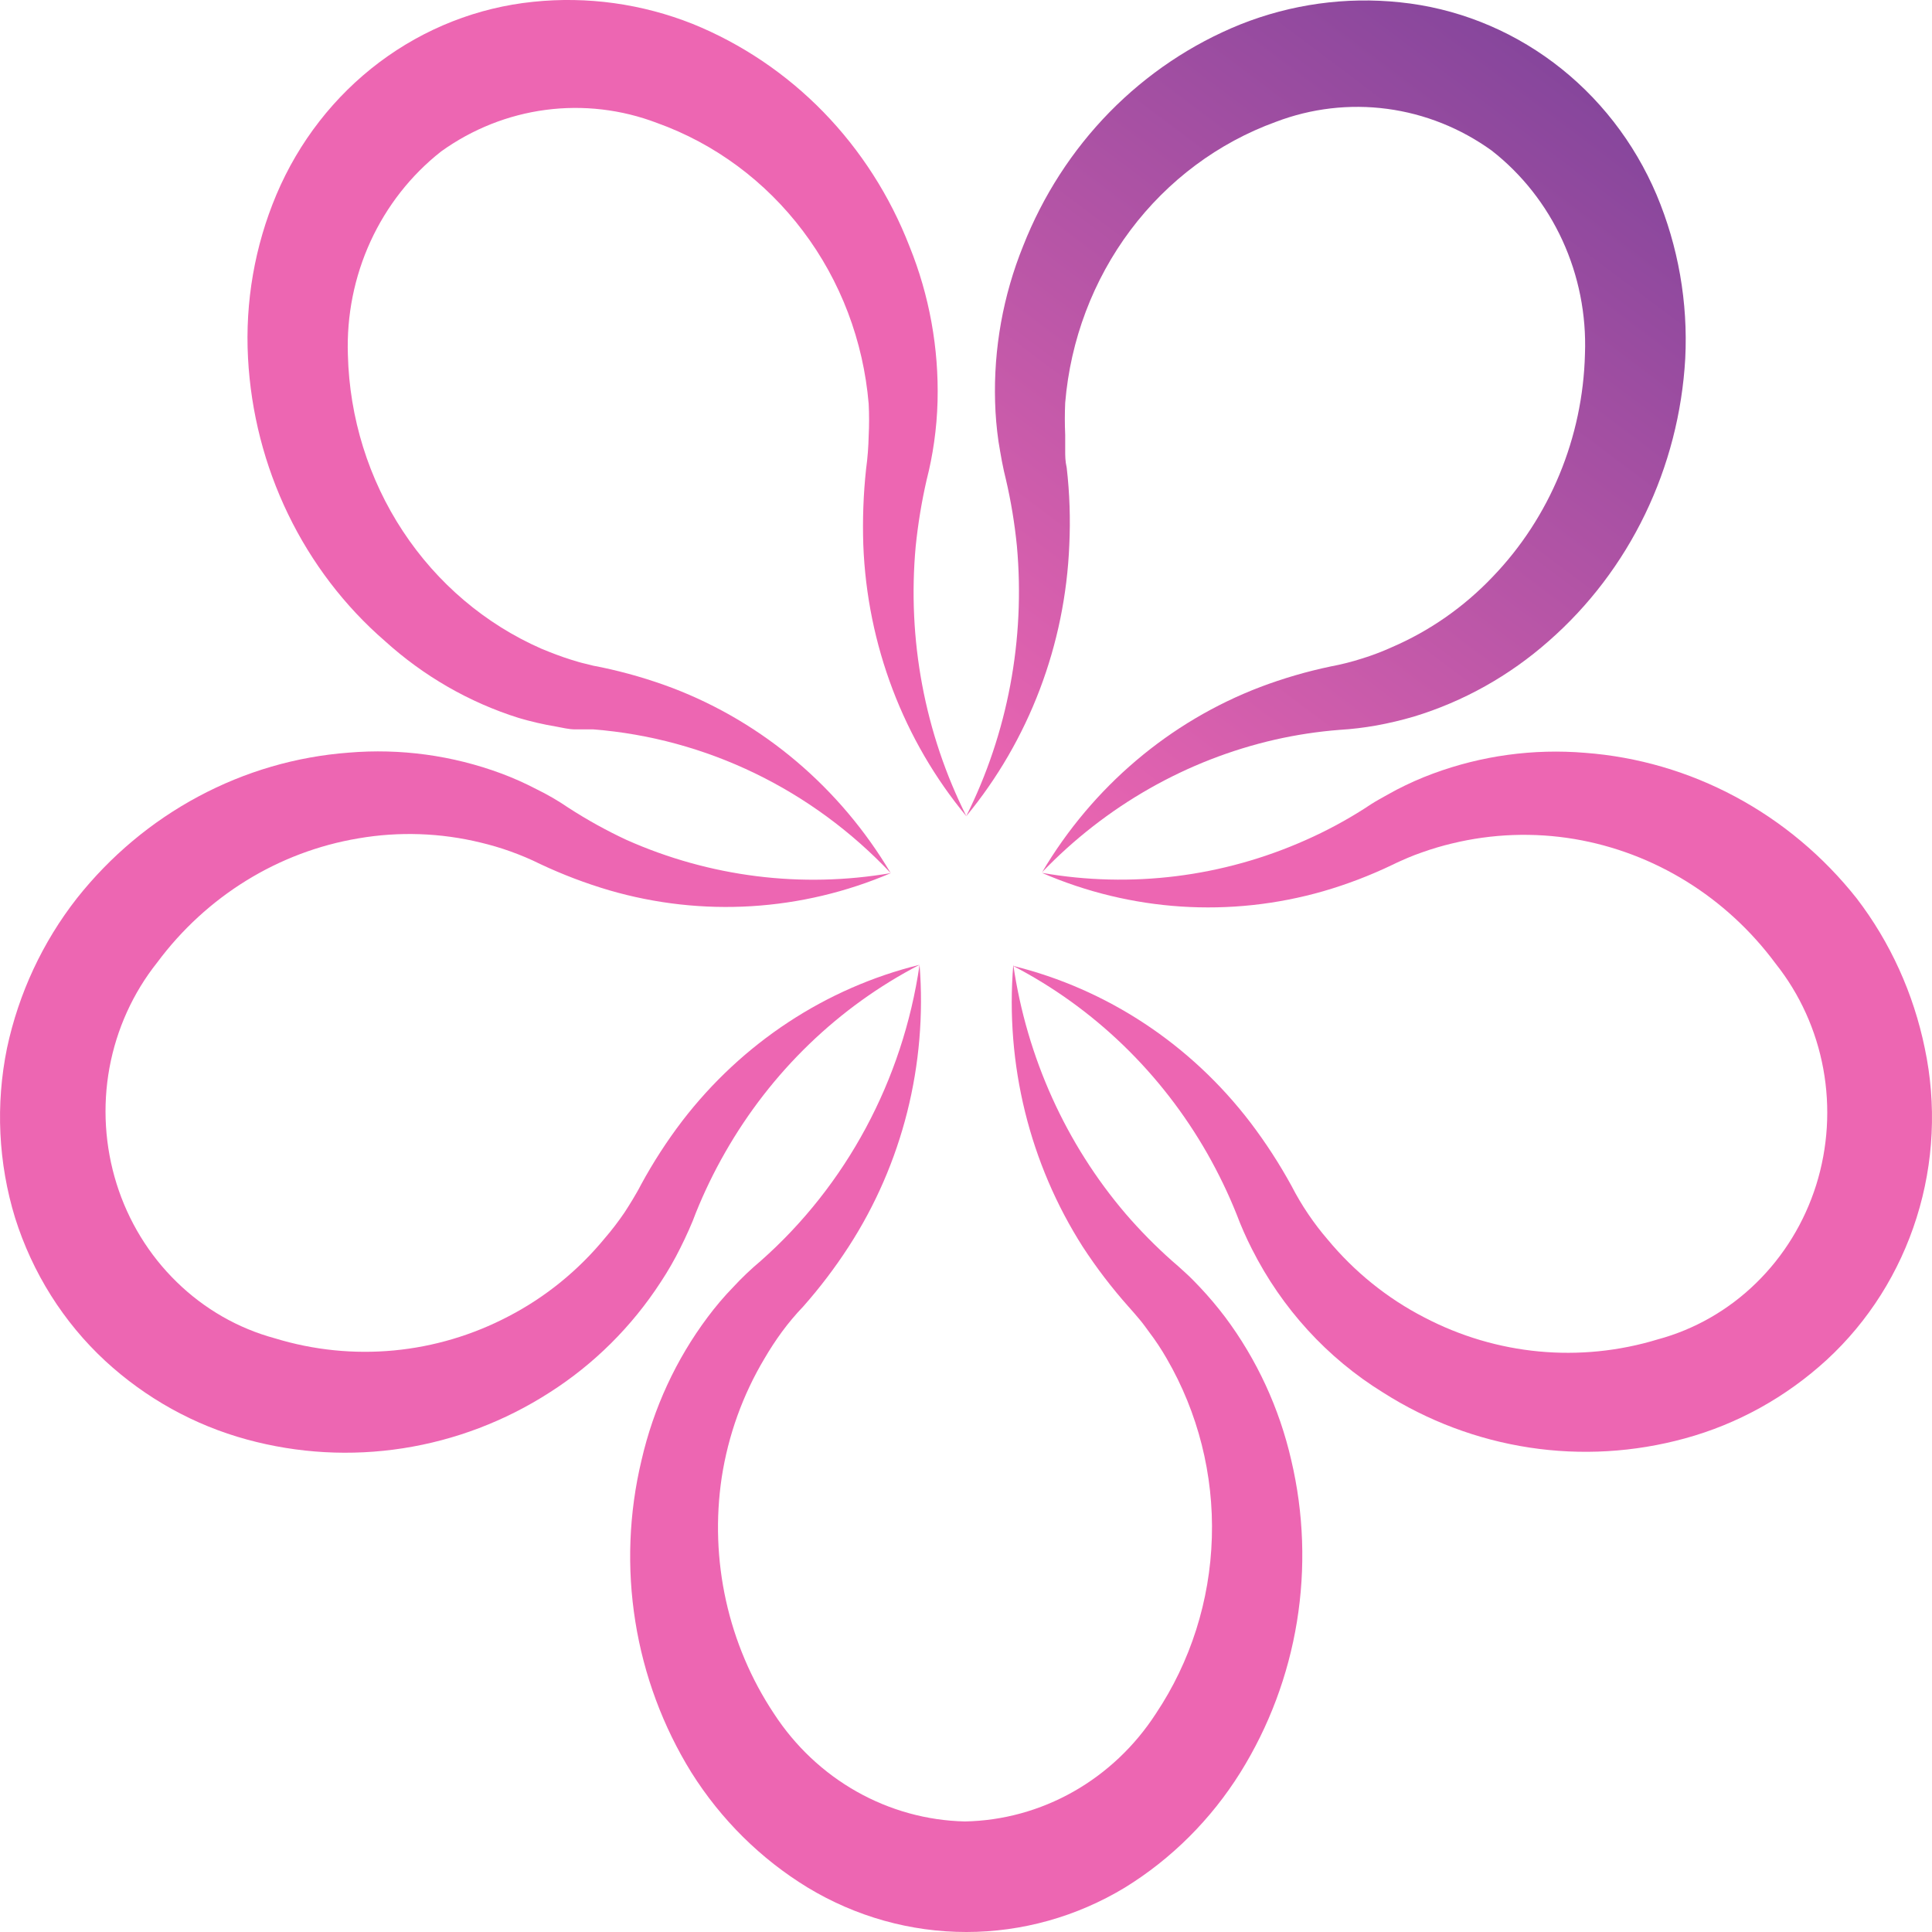
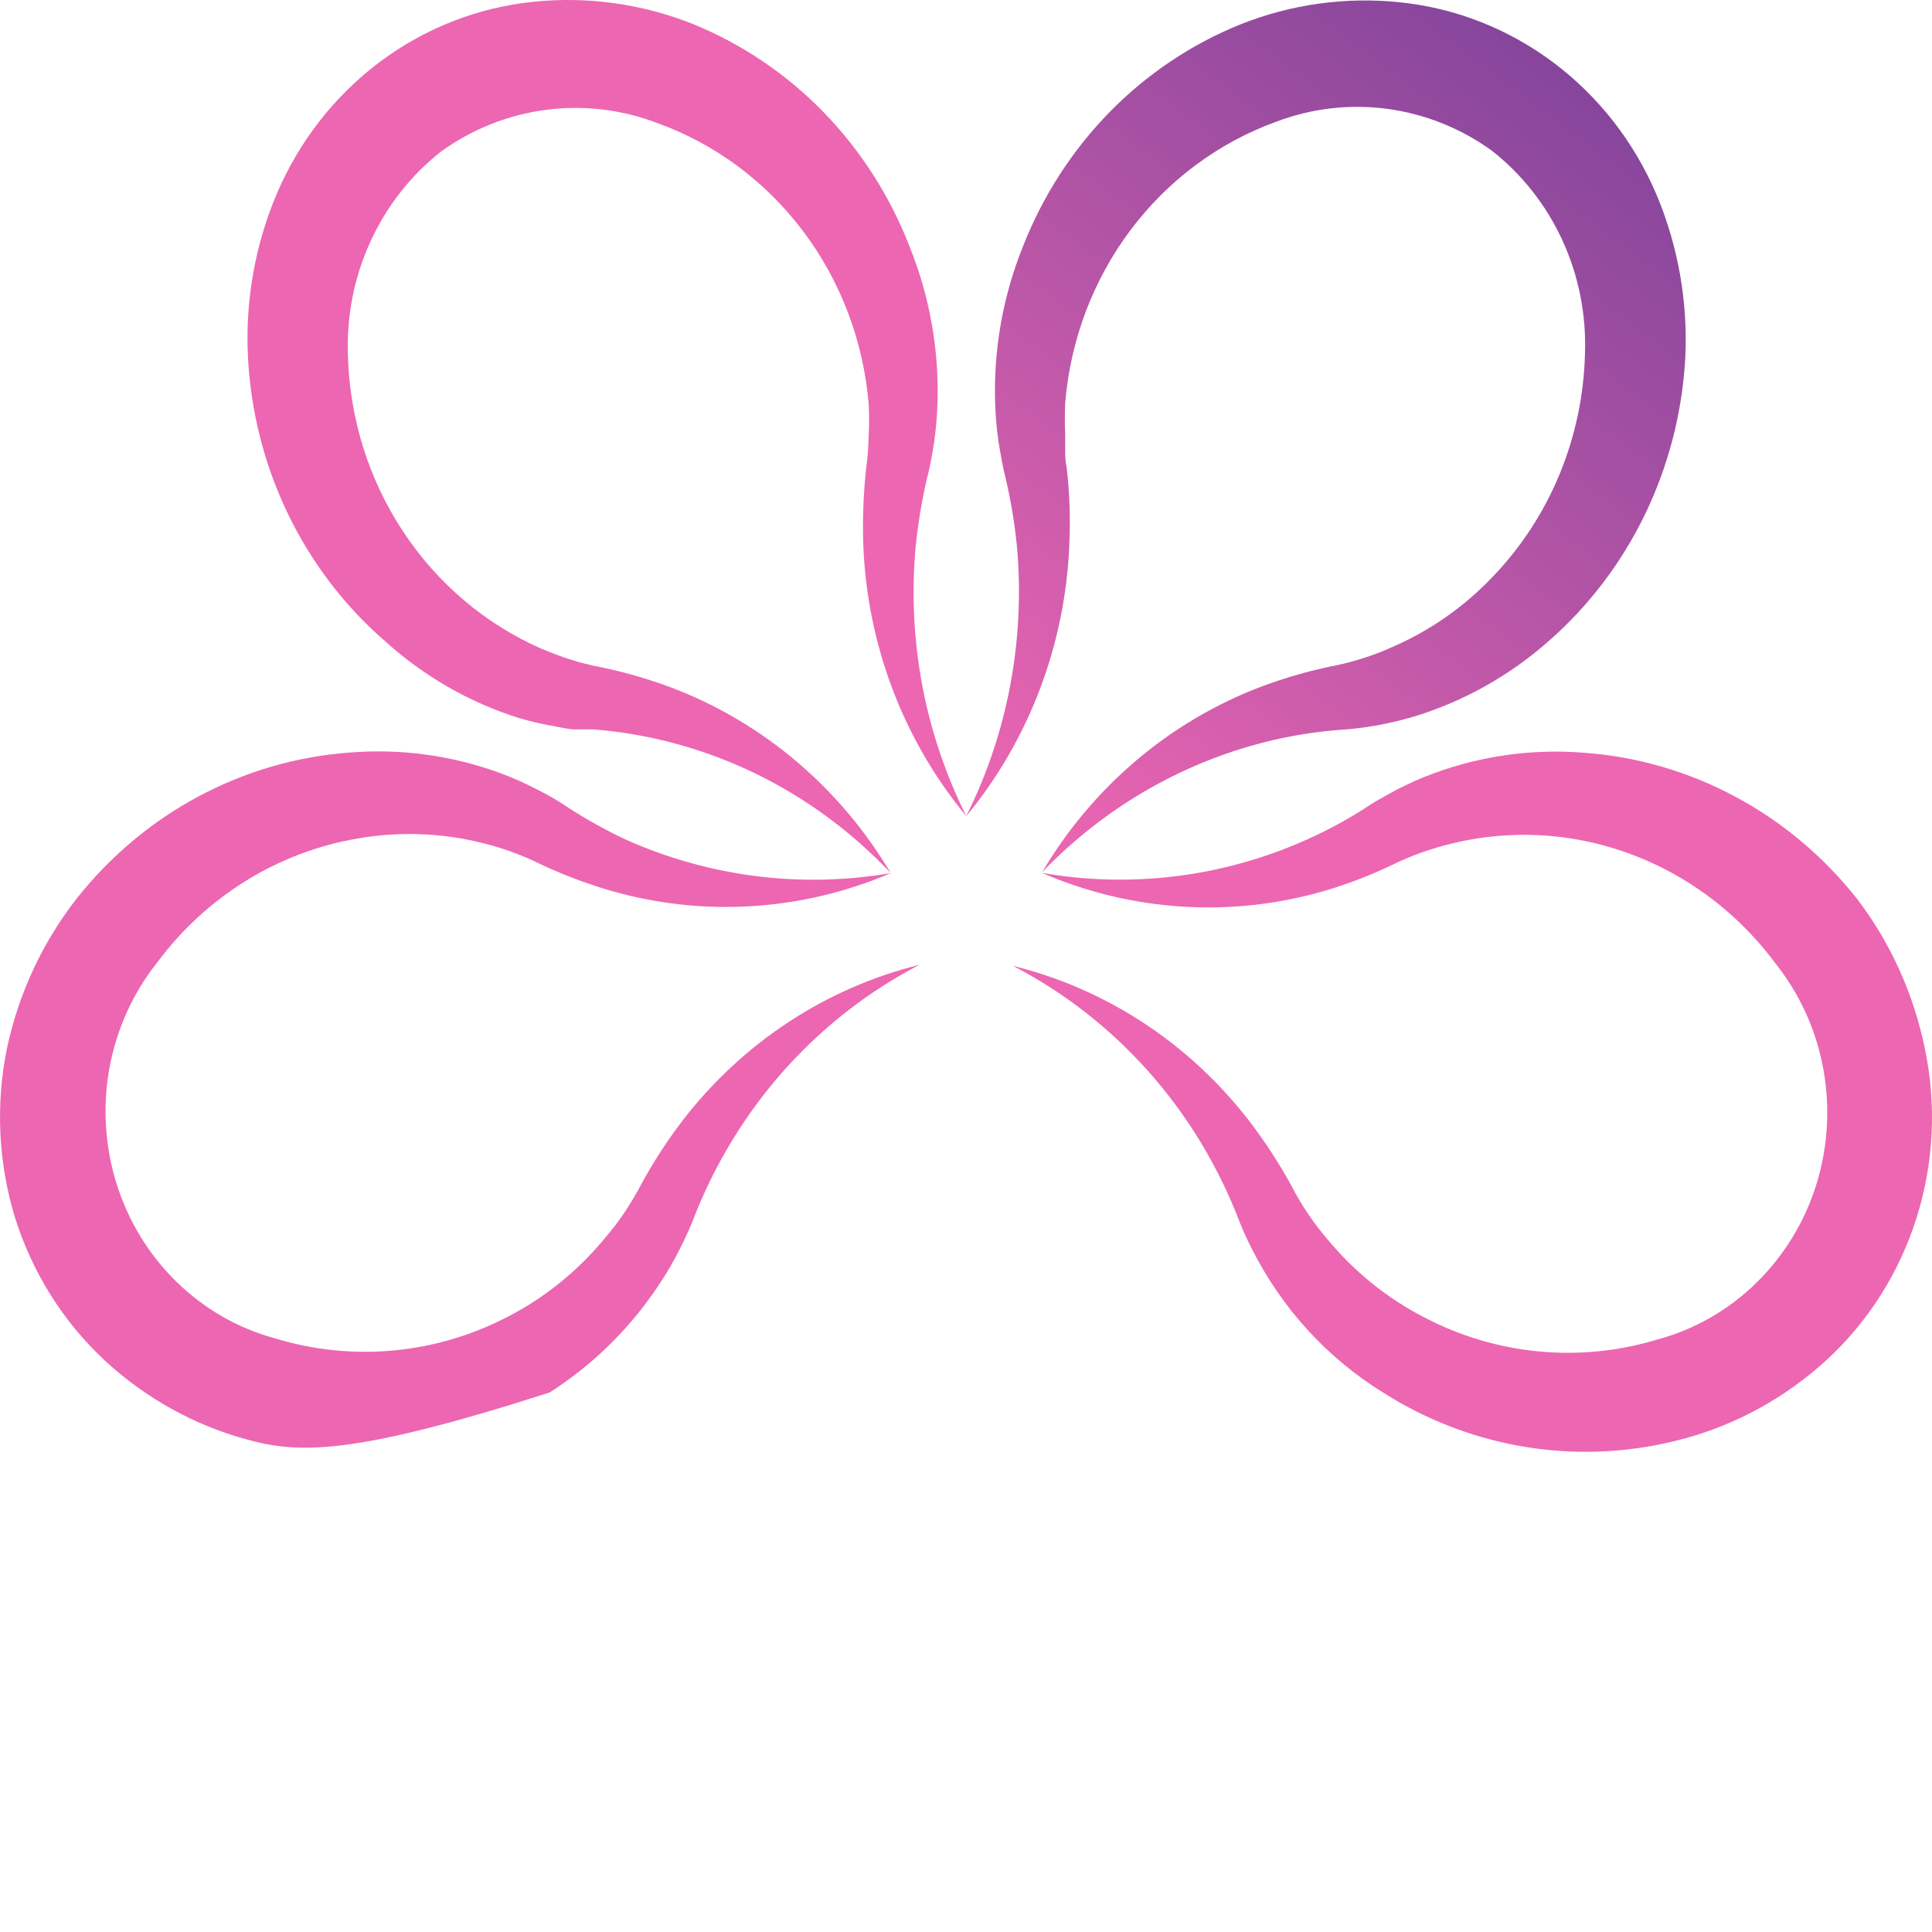
<svg xmlns="http://www.w3.org/2000/svg" width="32" height="32" viewBox="0 0 32 32" fill="none">
-   <path d="M16.783 15.98C17.007 17.512 17.654 18.945 18.646 20.106C18.885 20.383 19.142 20.644 19.415 20.886C19.482 20.941 19.56 21.014 19.645 21.091C19.73 21.168 19.801 21.244 19.875 21.321C20.023 21.478 20.162 21.643 20.293 21.816C20.817 22.517 21.191 23.326 21.388 24.188C21.594 25.063 21.626 25.973 21.481 26.862C21.336 27.751 21.017 28.599 20.545 29.357C20.058 30.136 19.403 30.789 18.632 31.264C17.835 31.746 16.928 32 16.005 32C15.082 32 14.175 31.746 13.378 31.264C12.602 30.791 11.942 30.138 11.451 29.357C10.981 28.598 10.665 27.748 10.523 26.858C10.381 25.969 10.416 25.059 10.626 24.184C10.824 23.323 11.197 22.516 11.721 21.816C11.851 21.642 11.991 21.476 12.142 21.321C12.284 21.167 12.435 21.023 12.595 20.889C14.017 19.634 14.953 17.891 15.231 15.98C15.361 17.63 14.947 19.276 14.055 20.651C13.829 21 13.578 21.33 13.304 21.64C13.177 21.772 13.059 21.913 12.95 22.061C12.847 22.202 12.751 22.349 12.663 22.5C12.303 23.102 12.062 23.771 11.954 24.47C11.749 25.84 12.059 27.24 12.819 28.383C13.169 28.921 13.639 29.364 14.19 29.675C14.74 29.985 15.355 30.155 15.982 30.169C16.61 30.157 17.225 29.988 17.776 29.677C18.326 29.366 18.796 28.922 19.145 28.383C19.719 27.524 20.041 26.512 20.072 25.468C20.104 24.425 19.843 23.395 19.323 22.5C19.235 22.347 19.138 22.2 19.032 22.061C18.979 21.988 18.929 21.918 18.873 21.852C18.816 21.786 18.766 21.724 18.692 21.643C18.416 21.333 18.162 21.001 17.934 20.651C17.054 19.272 16.648 17.627 16.783 15.98Z" fill="#ED66B2" />
-   <path d="M15.231 15.98C13.889 16.675 12.77 17.755 12.008 19.092C11.825 19.412 11.664 19.745 11.526 20.087C11.497 20.168 11.455 20.271 11.409 20.373C11.363 20.476 11.317 20.574 11.267 20.673C11.171 20.867 11.063 21.054 10.945 21.233C10.465 21.973 9.836 22.597 9.103 23.064C8.363 23.54 7.536 23.854 6.674 23.988C5.812 24.122 4.933 24.073 4.09 23.843C3.219 23.606 2.414 23.16 1.742 22.54C1.051 21.9 0.537 21.083 0.25 20.172C-0.029 19.262 -0.075 18.294 0.116 17.36C0.31 16.451 0.707 15.602 1.274 14.878C1.826 14.181 2.511 13.607 3.285 13.193C4.059 12.778 4.907 12.531 5.776 12.466C6.631 12.394 7.491 12.511 8.299 12.81C8.498 12.884 8.694 12.971 8.883 13.07C9.068 13.16 9.247 13.264 9.418 13.381C9.726 13.58 10.047 13.758 10.378 13.912C11.756 14.525 13.276 14.716 14.756 14.461C13.276 15.094 11.633 15.195 10.091 14.746C9.7 14.631 9.317 14.485 8.947 14.311C8.787 14.231 8.622 14.162 8.454 14.102C8.293 14.044 8.129 13.996 7.962 13.956C7.298 13.794 6.609 13.77 5.936 13.886C4.611 14.108 3.419 14.844 2.602 15.944C2.202 16.447 1.931 17.046 1.813 17.686C1.696 18.327 1.737 18.987 1.931 19.607C2.125 20.227 2.467 20.786 2.926 21.233C3.384 21.681 3.944 22.002 4.554 22.167C5.843 22.561 7.228 22.43 8.426 21.801C9.038 21.483 9.581 21.041 10.024 20.501C10.138 20.369 10.244 20.229 10.343 20.084C10.389 20.011 10.438 19.938 10.481 19.864C10.523 19.791 10.569 19.718 10.619 19.619C10.819 19.251 11.046 18.9 11.299 18.568C12.292 17.275 13.677 16.363 15.231 15.98Z" fill="#ED66B2" />
+   <path d="M15.231 15.98C13.889 16.675 12.77 17.755 12.008 19.092C11.825 19.412 11.664 19.745 11.526 20.087C11.497 20.168 11.455 20.271 11.409 20.373C11.363 20.476 11.317 20.574 11.267 20.673C11.171 20.867 11.063 21.054 10.945 21.233C10.465 21.973 9.836 22.597 9.103 23.064C5.812 24.122 4.933 24.073 4.09 23.843C3.219 23.606 2.414 23.16 1.742 22.54C1.051 21.9 0.537 21.083 0.25 20.172C-0.029 19.262 -0.075 18.294 0.116 17.36C0.31 16.451 0.707 15.602 1.274 14.878C1.826 14.181 2.511 13.607 3.285 13.193C4.059 12.778 4.907 12.531 5.776 12.466C6.631 12.394 7.491 12.511 8.299 12.81C8.498 12.884 8.694 12.971 8.883 13.07C9.068 13.16 9.247 13.264 9.418 13.381C9.726 13.58 10.047 13.758 10.378 13.912C11.756 14.525 13.276 14.716 14.756 14.461C13.276 15.094 11.633 15.195 10.091 14.746C9.7 14.631 9.317 14.485 8.947 14.311C8.787 14.231 8.622 14.162 8.454 14.102C8.293 14.044 8.129 13.996 7.962 13.956C7.298 13.794 6.609 13.77 5.936 13.886C4.611 14.108 3.419 14.844 2.602 15.944C2.202 16.447 1.931 17.046 1.813 17.686C1.696 18.327 1.737 18.987 1.931 19.607C2.125 20.227 2.467 20.786 2.926 21.233C3.384 21.681 3.944 22.002 4.554 22.167C5.843 22.561 7.228 22.43 8.426 21.801C9.038 21.483 9.581 21.041 10.024 20.501C10.138 20.369 10.244 20.229 10.343 20.084C10.389 20.011 10.438 19.938 10.481 19.864C10.523 19.791 10.569 19.718 10.619 19.619C10.819 19.251 11.046 18.9 11.299 18.568C12.292 17.275 13.677 16.363 15.231 15.98Z" fill="#ED66B2" />
  <path d="M14.753 14.461C13.446 13.075 11.696 12.229 9.829 12.081H9.528C9.418 12.081 9.315 12.052 9.209 12.034C9 11.999 8.793 11.951 8.589 11.891C7.772 11.633 7.017 11.199 6.375 10.617C5.707 10.038 5.162 9.323 4.772 8.517C4.382 7.711 4.156 6.831 4.108 5.931C4.058 5.003 4.219 4.075 4.579 3.222C4.949 2.348 5.538 1.591 6.285 1.03C7.033 0.469 7.911 0.124 8.83 0.03C9.726 -0.064 10.632 0.062 11.473 0.396C12.283 0.725 13.02 1.221 13.638 1.855C14.255 2.489 14.741 3.247 15.065 4.083C15.393 4.893 15.551 5.767 15.529 6.645C15.523 6.872 15.504 7.098 15.472 7.322C15.442 7.533 15.401 7.742 15.348 7.948C15.265 8.31 15.205 8.677 15.167 9.047C15.025 10.59 15.316 12.144 16.007 13.52C14.964 12.263 14.362 10.679 14.299 9.025C14.285 8.605 14.3 8.186 14.345 7.769C14.37 7.587 14.384 7.404 14.388 7.22C14.397 7.043 14.397 6.866 14.388 6.689C14.3 5.646 13.923 4.652 13.3 3.827C12.678 3.001 11.838 2.379 10.881 2.036C10.293 1.812 9.66 1.738 9.038 1.82C8.416 1.902 7.822 2.138 7.307 2.508C6.807 2.901 6.406 3.412 6.137 3.998C5.868 4.584 5.74 5.228 5.762 5.876C5.788 6.92 6.104 7.935 6.673 8.798C7.241 9.661 8.038 10.337 8.968 10.745C9.128 10.811 9.287 10.873 9.453 10.925C9.535 10.95 9.616 10.976 9.698 10.994C9.785 11.018 9.874 11.038 9.964 11.053C10.364 11.137 10.759 11.252 11.143 11.397C12.645 11.972 13.916 13.051 14.753 14.461Z" fill="#ED66B2" />
  <path d="M16.003 13.52C16.692 12.142 16.983 10.588 16.843 9.043C16.806 8.673 16.746 8.306 16.662 7.945C16.641 7.861 16.616 7.754 16.595 7.641C16.574 7.528 16.556 7.421 16.538 7.312C16.507 7.096 16.488 6.878 16.482 6.66C16.456 5.774 16.615 4.893 16.946 4.075C17.273 3.243 17.76 2.488 18.379 1.856C18.998 1.225 19.735 0.731 20.545 0.404C21.386 0.069 22.291 -0.056 23.187 0.038C24.106 0.132 24.984 0.477 25.731 1.037C26.478 1.597 27.067 2.353 27.438 3.226C27.797 4.08 27.96 5.009 27.913 5.939C27.862 6.836 27.636 7.713 27.247 8.518C26.859 9.322 26.316 10.036 25.653 10.617C25.001 11.193 24.24 11.619 23.418 11.869C23.213 11.929 23.006 11.978 22.798 12.016C22.595 12.052 22.39 12.077 22.185 12.089C21.827 12.117 21.472 12.171 21.122 12.25C19.658 12.584 18.317 13.347 17.261 14.446C18.097 13.033 19.37 11.953 20.874 11.379C21.255 11.235 21.646 11.121 22.043 11.038C22.219 11.005 22.393 10.961 22.564 10.906C22.728 10.855 22.889 10.794 23.046 10.723C23.676 10.453 24.247 10.055 24.725 9.552C25.671 8.568 26.217 7.248 26.252 5.862C26.276 5.213 26.148 4.569 25.879 3.982C25.61 3.396 25.208 2.885 24.707 2.494C24.192 2.123 23.599 1.886 22.976 1.803C22.354 1.72 21.721 1.794 21.133 2.018C20.179 2.364 19.343 2.987 18.724 3.812C18.105 4.638 17.73 5.63 17.643 6.671C17.635 6.848 17.635 7.025 17.643 7.202C17.643 7.29 17.643 7.381 17.643 7.465C17.643 7.55 17.643 7.637 17.668 7.747C17.717 8.171 17.731 8.598 17.711 9.025C17.644 10.678 17.043 12.261 16.003 13.52Z" fill="url(#paint0_linear_1_25)" />
  <path d="M17.257 14.457C18.736 14.716 20.255 14.526 21.632 13.912C21.963 13.765 22.282 13.594 22.589 13.399C22.66 13.352 22.748 13.293 22.847 13.238C22.946 13.183 23.035 13.132 23.131 13.081C23.326 12.98 23.527 12.89 23.733 12.814C24.539 12.515 25.398 12.398 26.252 12.469C27.121 12.534 27.969 12.781 28.743 13.196C29.518 13.611 30.202 14.184 30.754 14.882C31.309 15.607 31.694 16.456 31.88 17.36C32.077 18.292 32.031 19.261 31.745 20.168C31.46 21.075 30.947 21.887 30.258 22.522C29.583 23.141 28.778 23.587 27.906 23.825C27.066 24.055 26.19 24.107 25.331 23.976C24.471 23.845 23.647 23.535 22.907 23.064C21.985 22.495 21.233 21.673 20.736 20.688C20.64 20.5 20.555 20.307 20.481 20.11C20.343 19.765 20.181 19.431 19.999 19.11C19.238 17.774 18.12 16.694 16.779 15.998C18.337 16.382 19.724 17.298 20.715 18.598C20.965 18.928 21.191 19.276 21.391 19.641C21.475 19.804 21.568 19.962 21.671 20.113C21.77 20.259 21.876 20.398 21.99 20.53C22.434 21.066 22.977 21.504 23.588 21.819C24.785 22.446 26.168 22.577 27.456 22.185C28.066 22.021 28.627 21.7 29.085 21.253C29.544 20.806 29.887 20.246 30.082 19.627C30.276 19.007 30.317 18.346 30.2 17.706C30.083 17.065 29.811 16.465 29.411 15.962C28.595 14.86 27.403 14.121 26.078 13.897C25.404 13.784 24.716 13.809 24.052 13.97C23.884 14.01 23.718 14.059 23.556 14.117C23.474 14.146 23.393 14.175 23.318 14.208C23.244 14.241 23.163 14.274 23.067 14.322C22.696 14.5 22.312 14.647 21.919 14.761C20.376 15.204 18.734 15.097 17.257 14.457Z" fill="#ED66B2" />
  <defs>
    <linearGradient id="paint0_linear_1_25" x1="16.63" y1="13.989" x2="26.137" y2="1.327" gradientUnits="userSpaceOnUse">
      <stop offset="0.01" stop-color="#ED66B2" />
      <stop offset="1" stop-color="#86469C" />
    </linearGradient>
  </defs>
</svg>